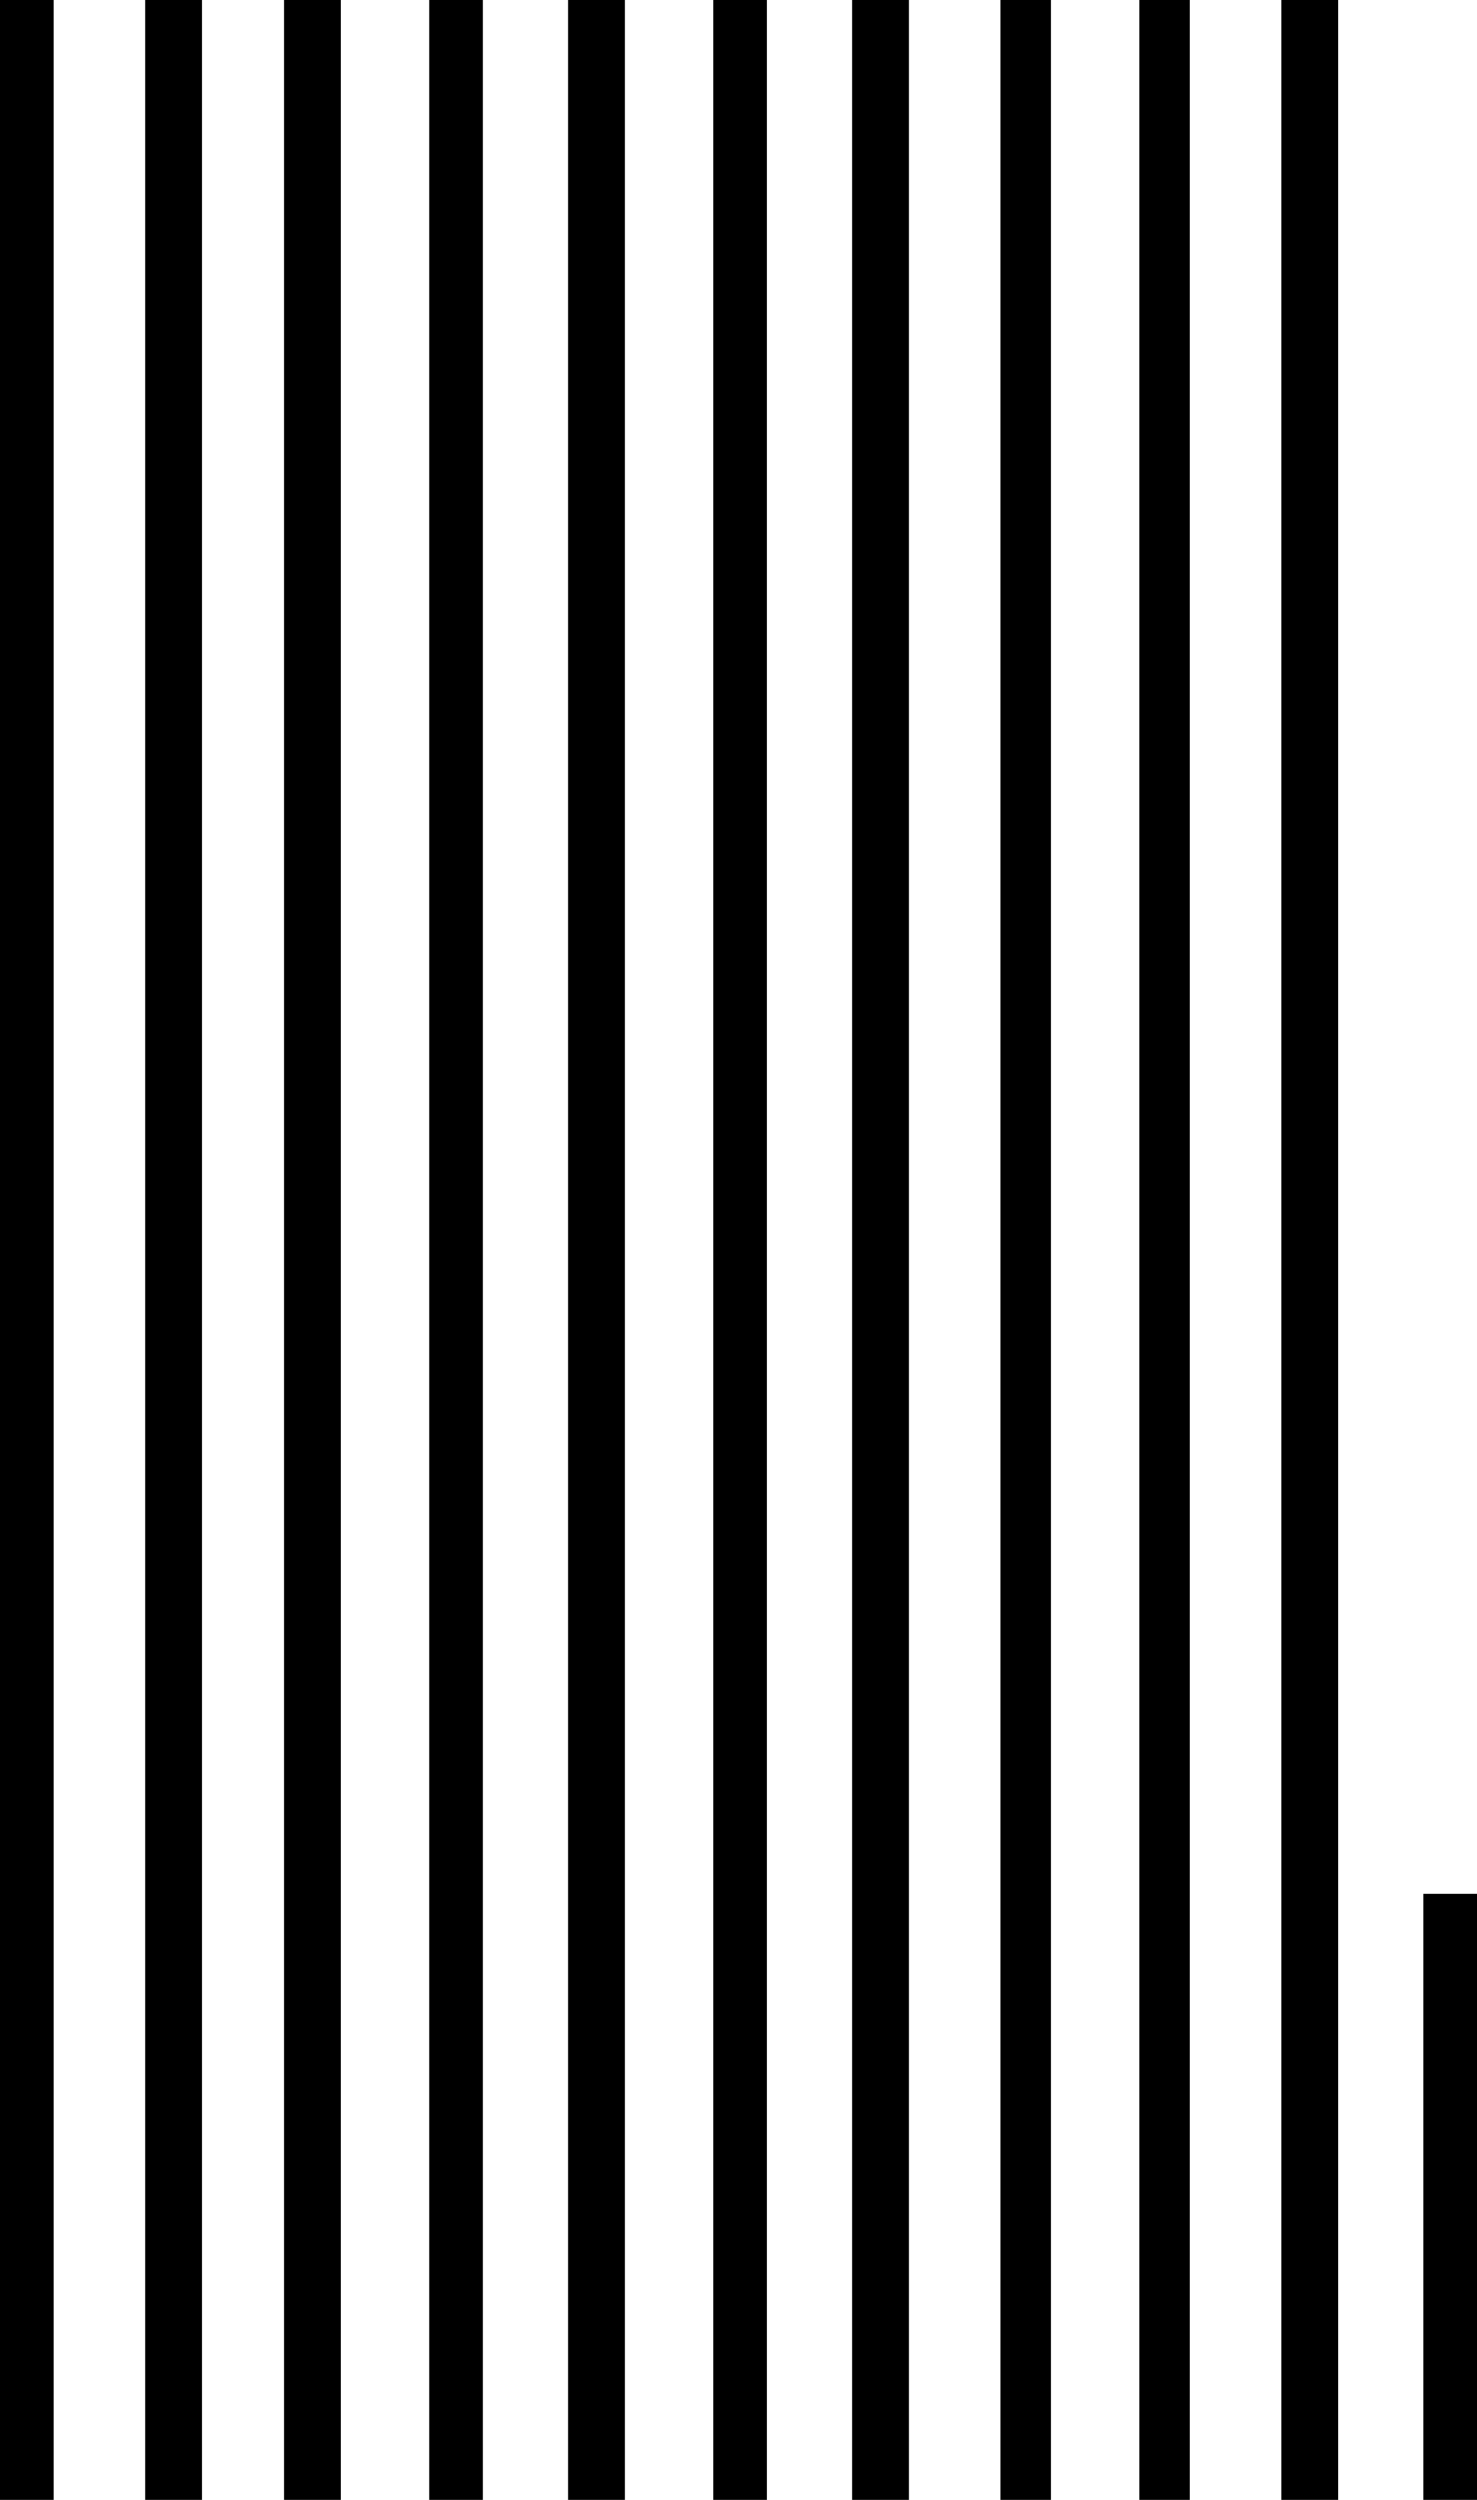
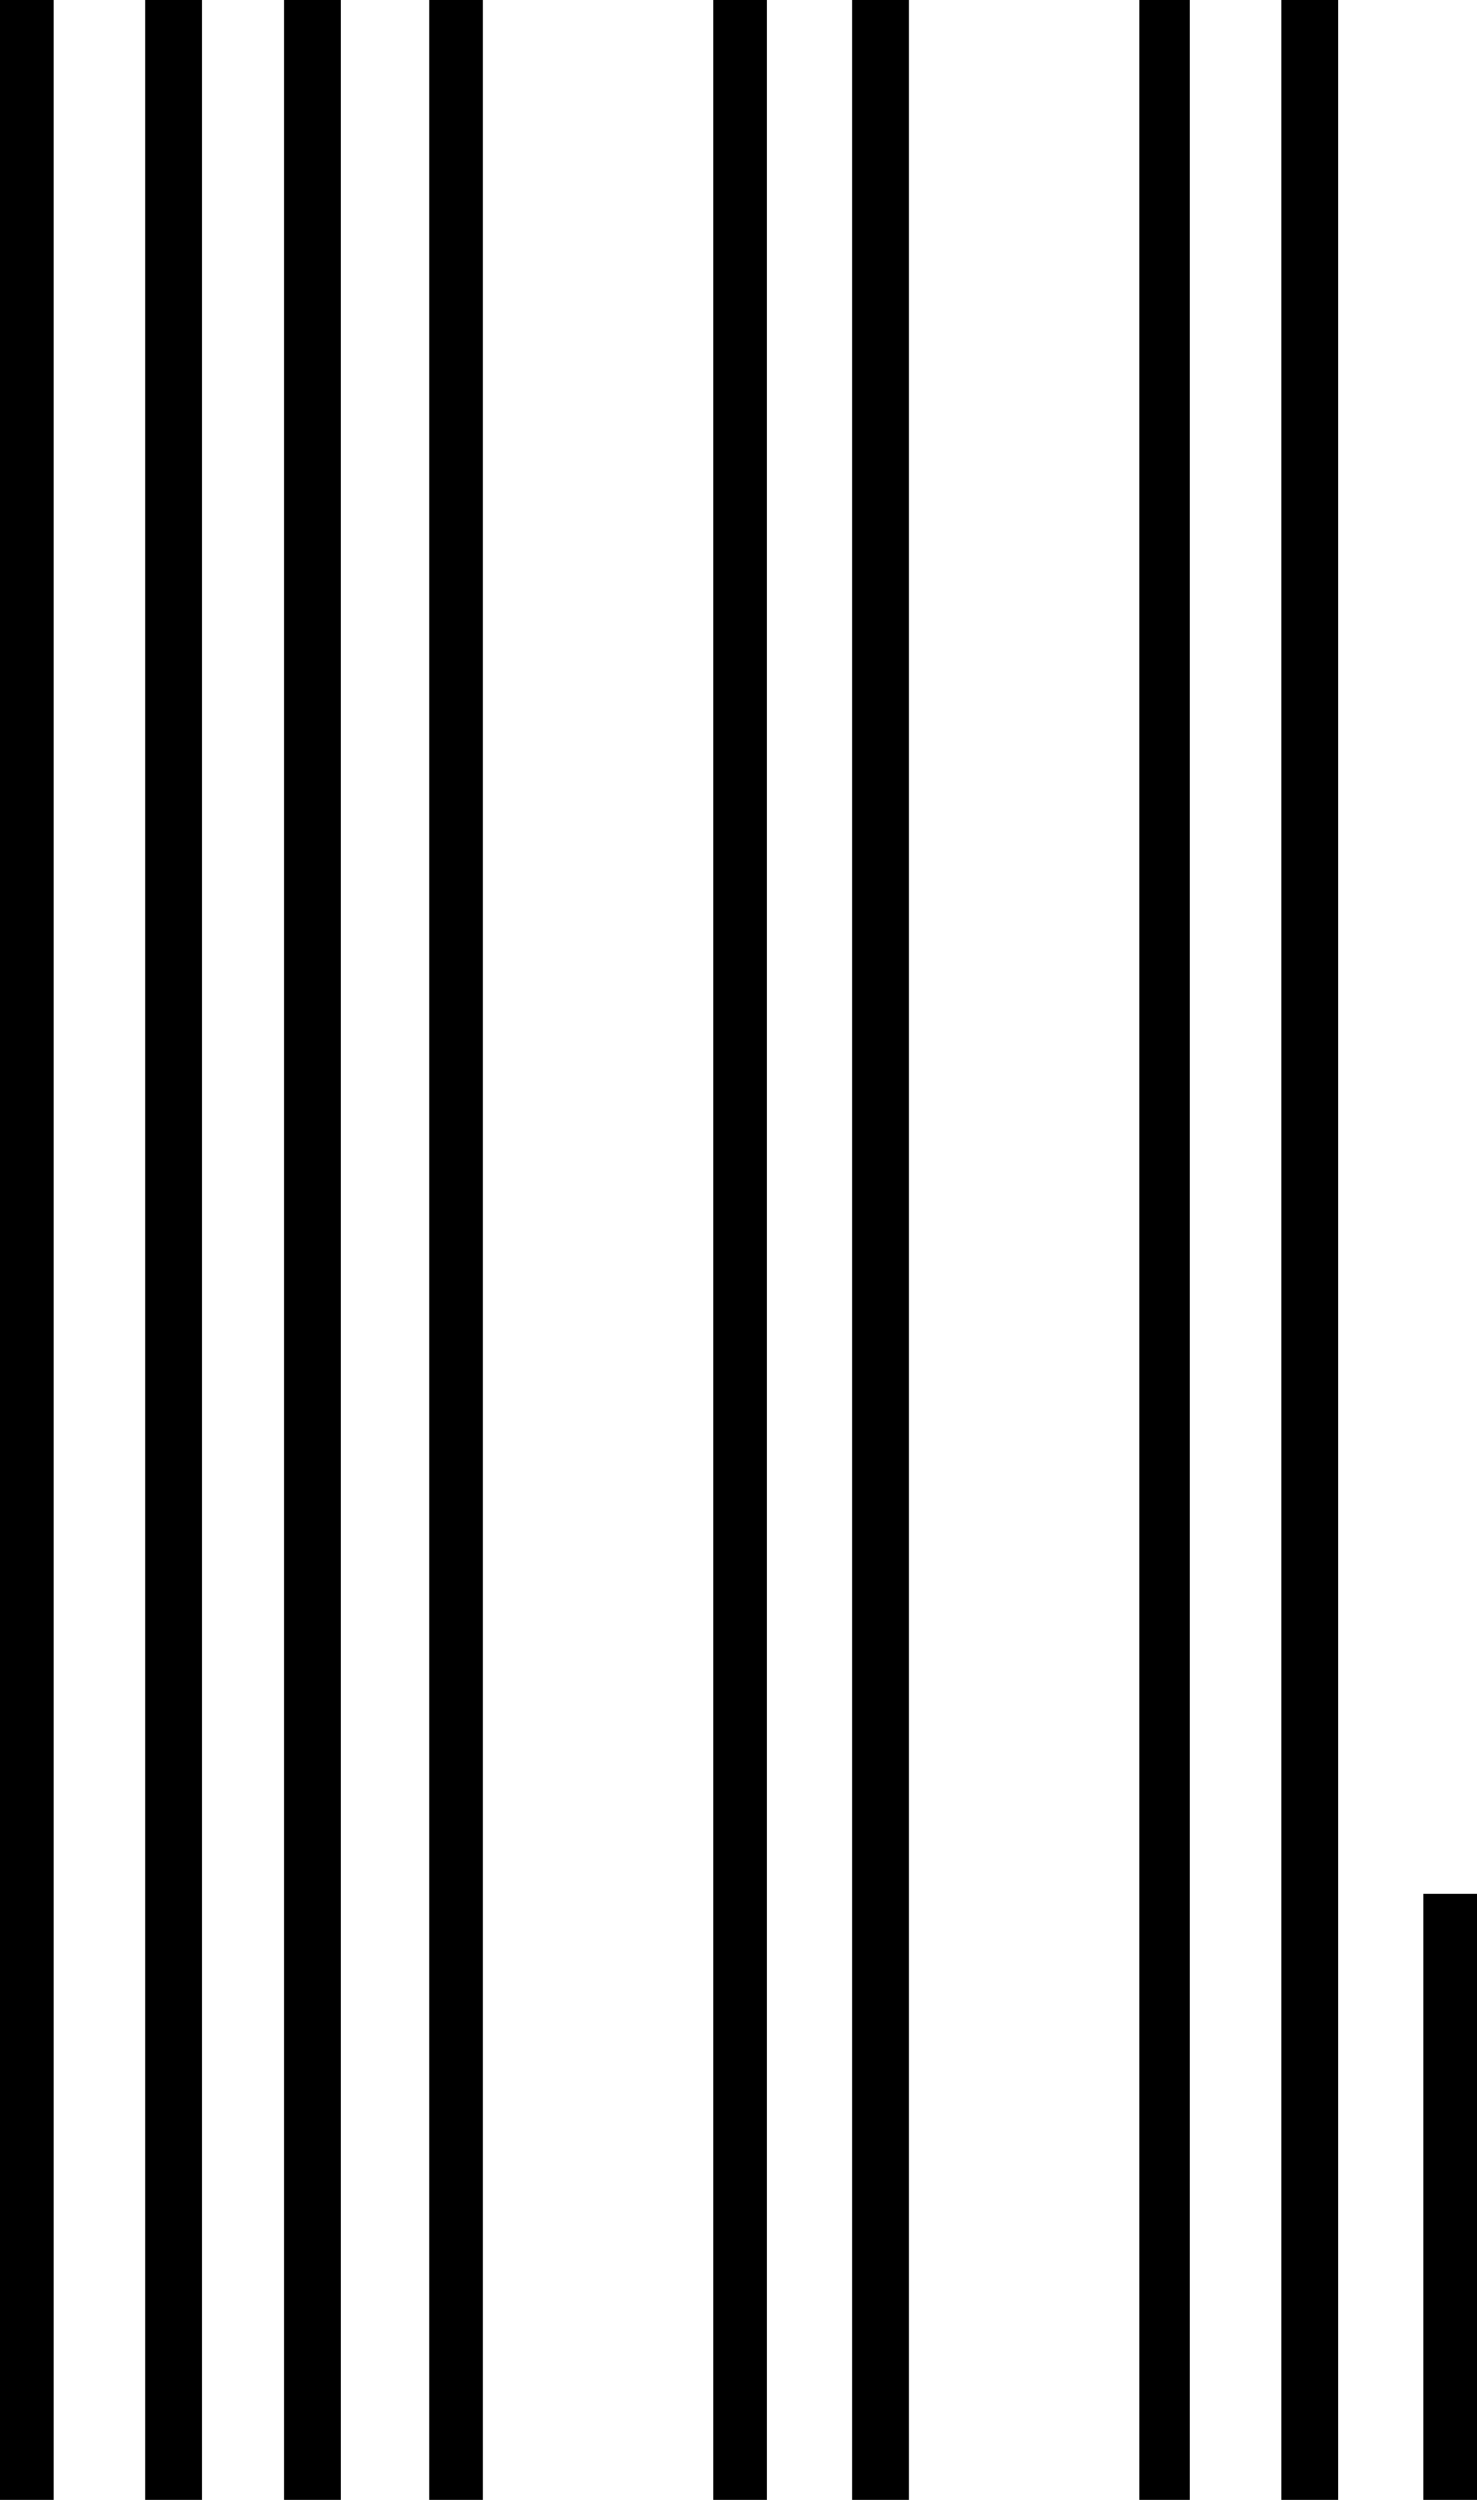
<svg xmlns="http://www.w3.org/2000/svg" width="468" height="792" viewBox="0 0 468 792" fill="none">
  <rect x="451" y="600" width="17" height="192" fill="black" />
  <rect x="406" width="18" height="792" fill="black" />
  <rect x="361" width="16" height="792" fill="black" />
-   <rect x="317" width="16" height="792" fill="black" />
  <rect x="270" width="18" height="792" fill="black" />
  <rect x="226" width="17" height="792" fill="black" />
-   <rect x="180" width="18" height="792" fill="black" />
  <rect x="136" width="17" height="792" fill="black" />
  <rect x="90" width="18" height="792" fill="black" />
  <rect x="46" width="18" height="792" fill="black" />
  <rect width="17" height="792" fill="black" />
</svg>